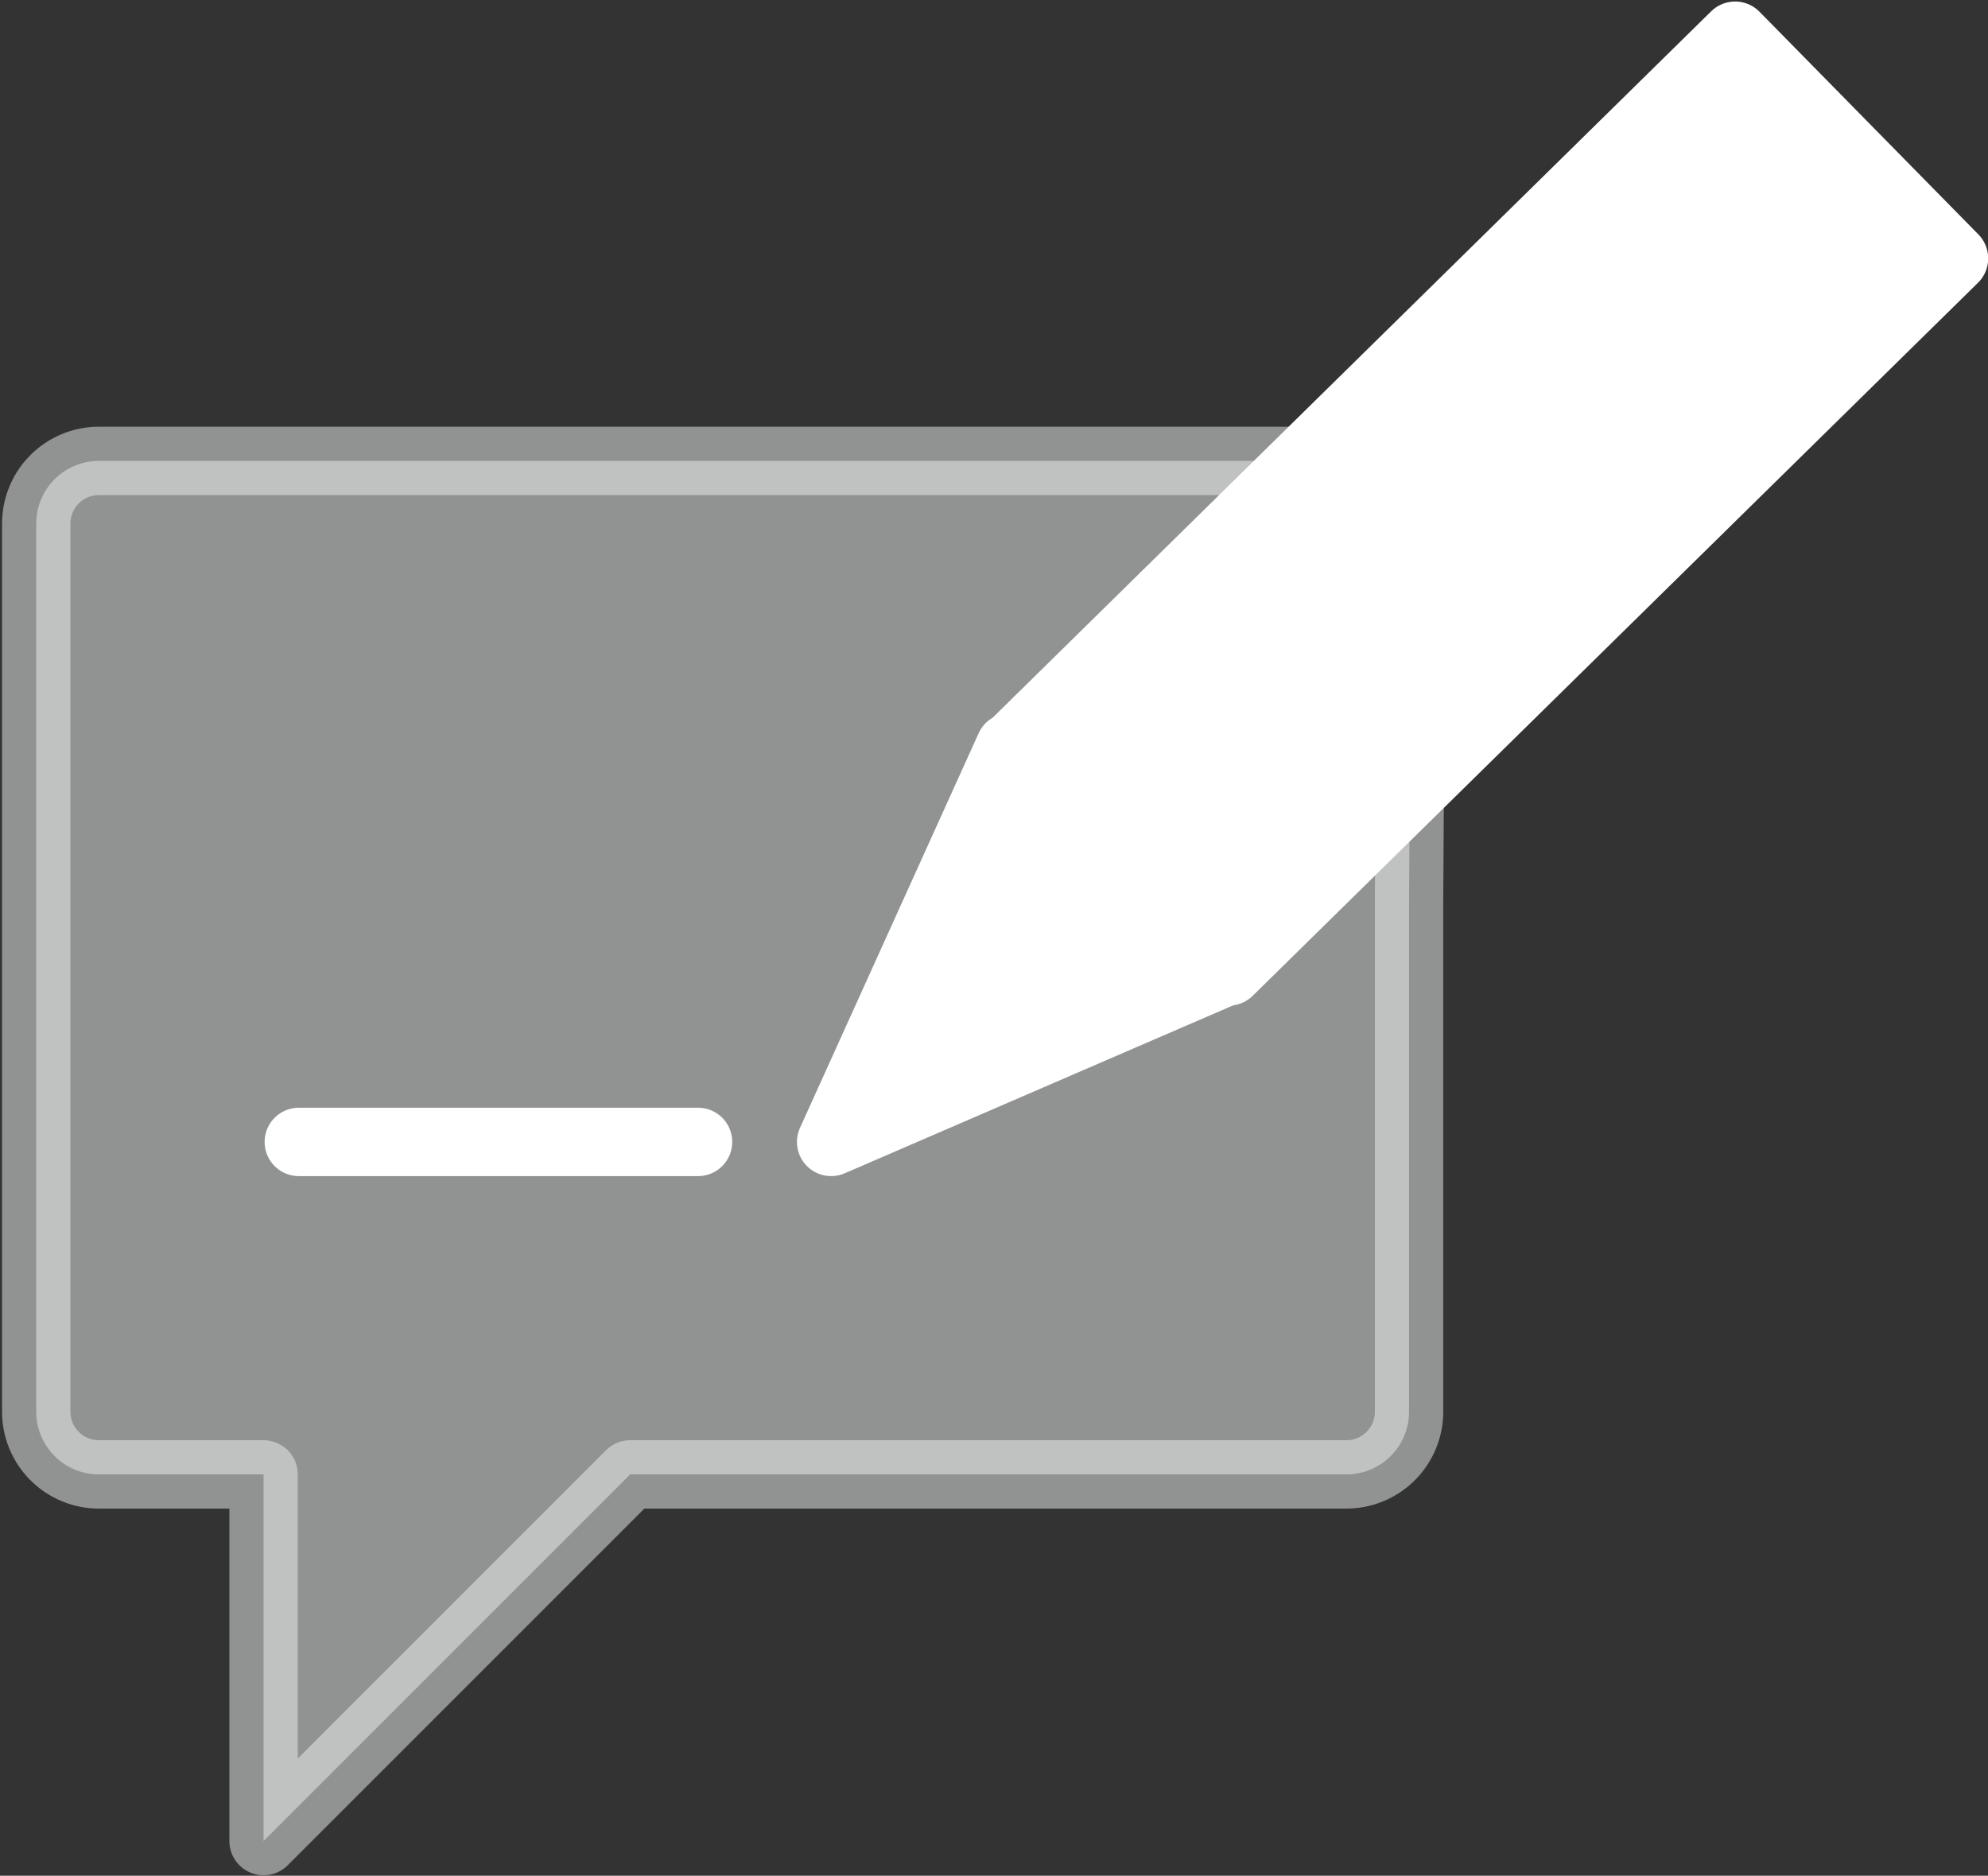
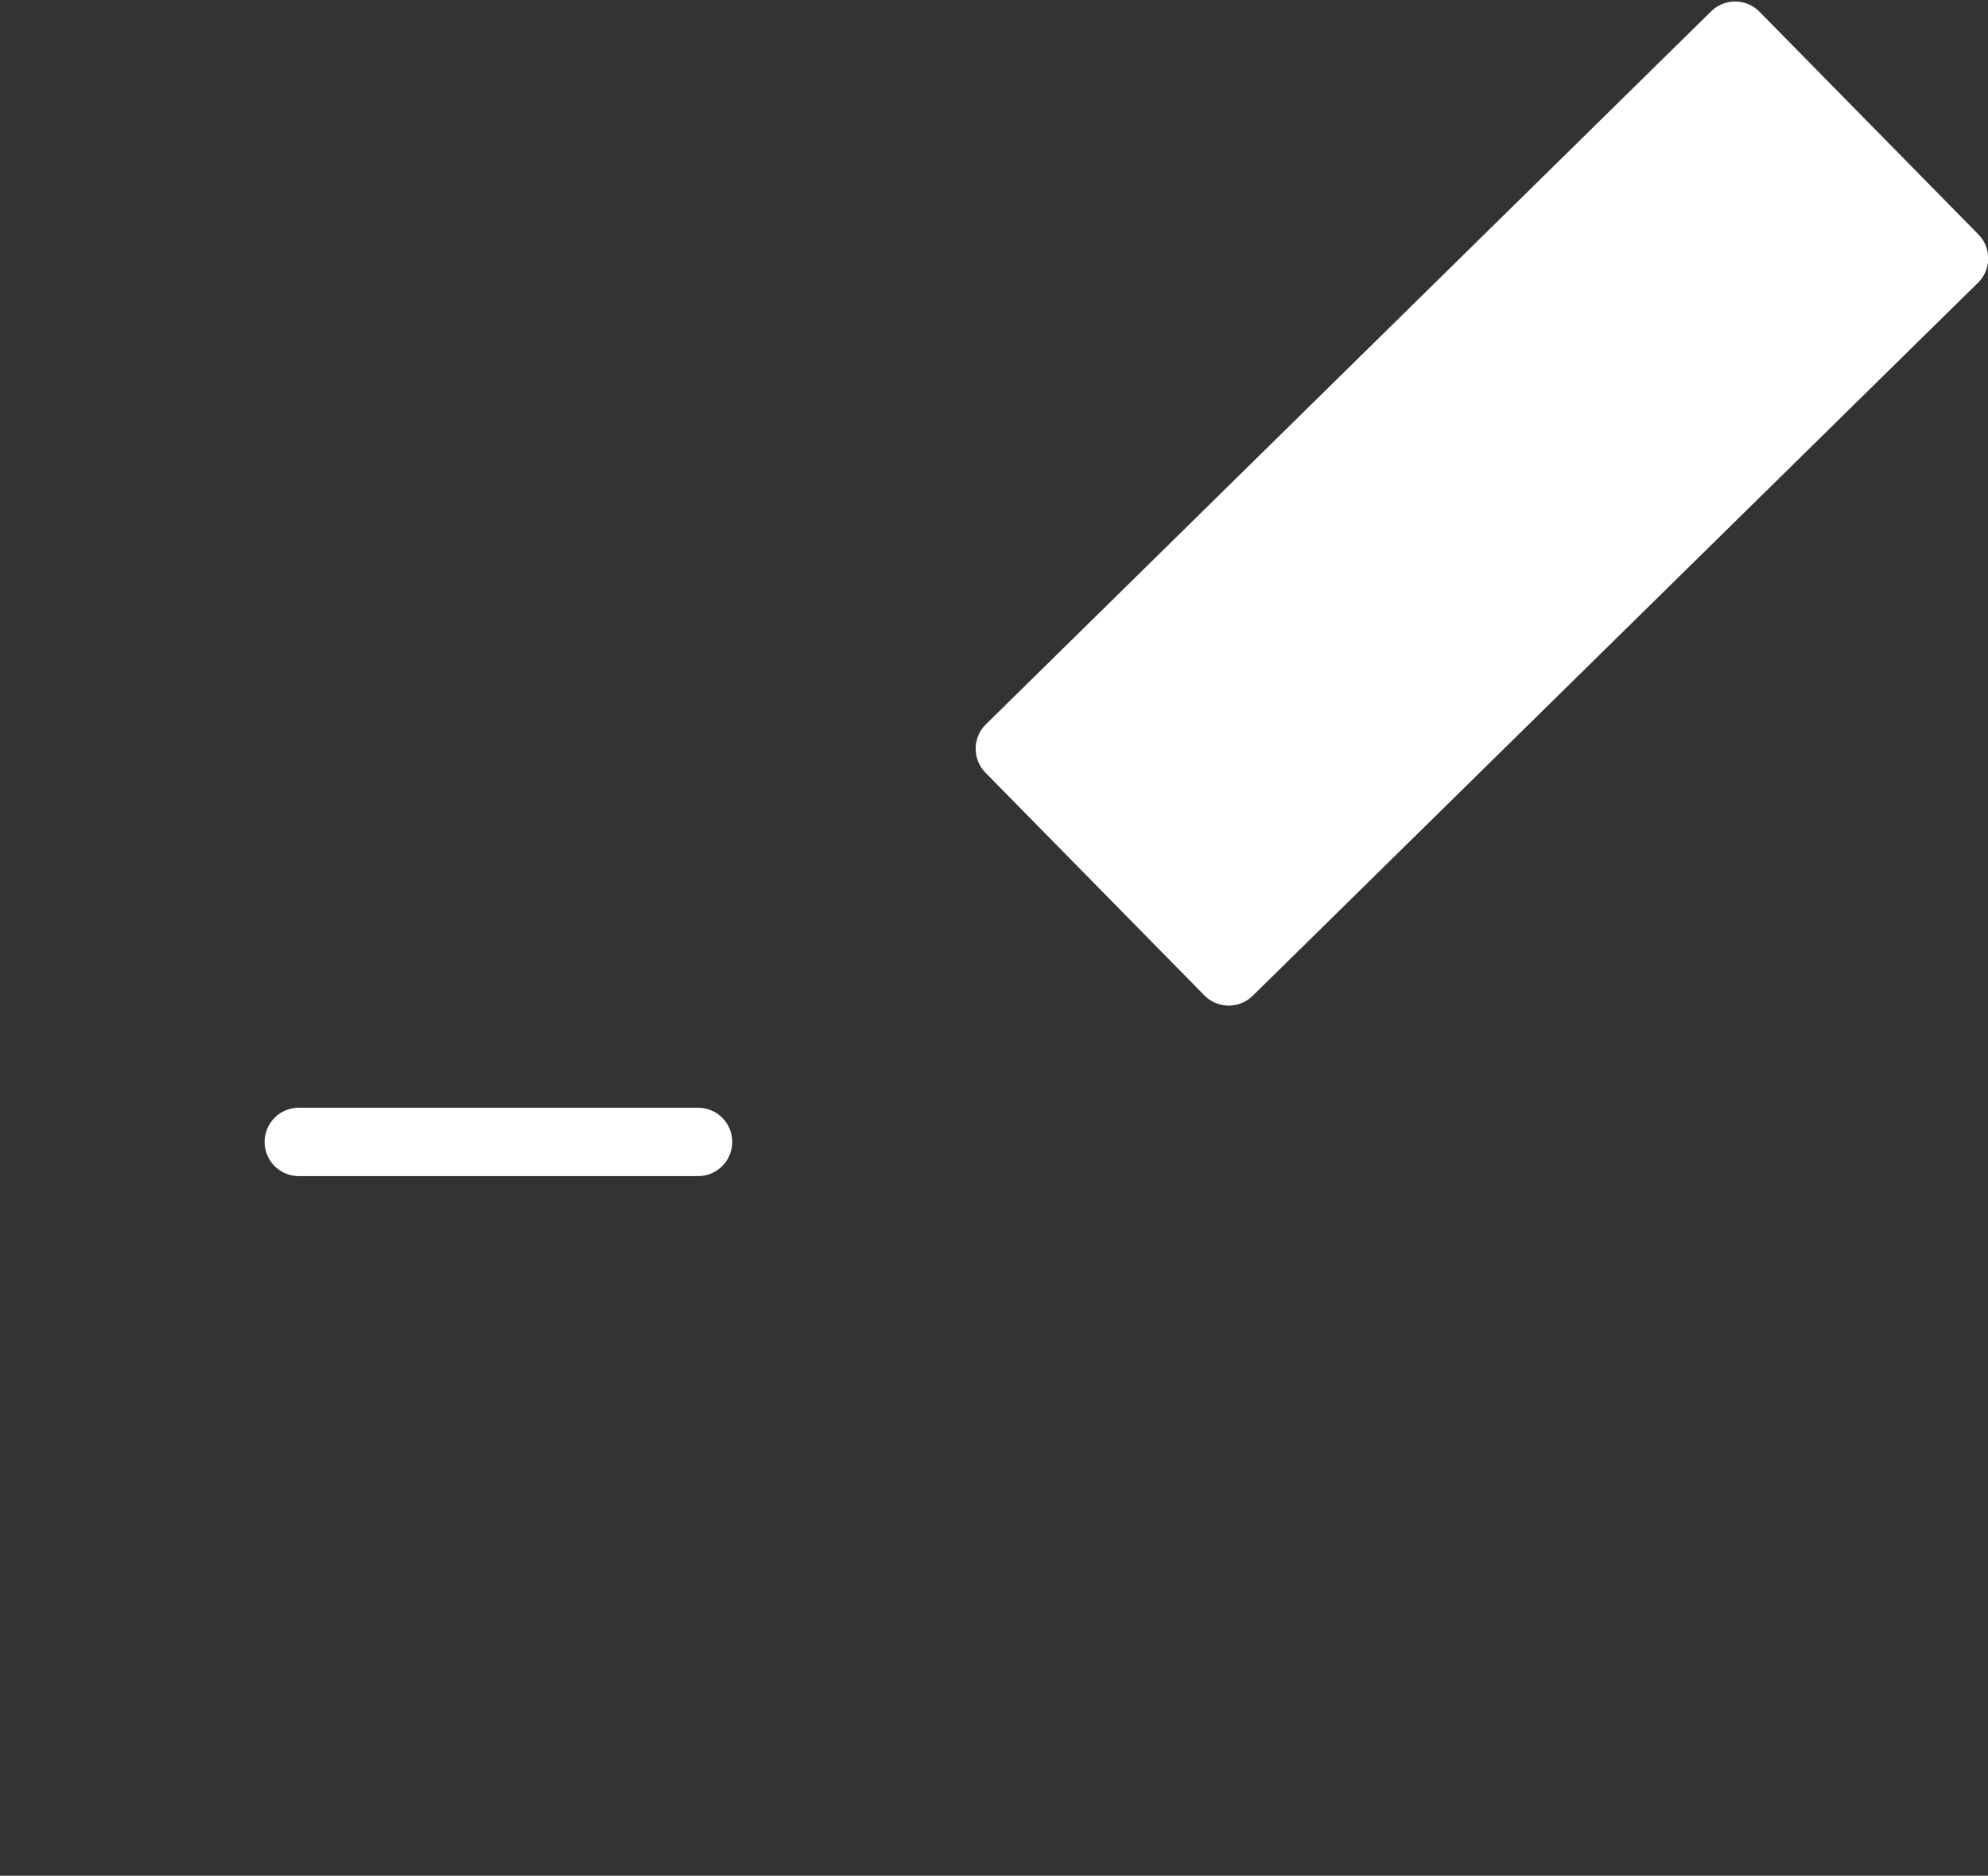
<svg xmlns="http://www.w3.org/2000/svg" id="Layer_1" data-name="Layer 1" viewBox="0 0 38.39 36.22">
  <rect x="0" y="0" width="38.39" height="36.22" fill="#333333" stroke="none" />
  <defs>
    <style>.cls-1{fill:#f1f2f2;stroke:#f1f2f2;opacity:0.5;isolation:isolate;}.cls-1,.cls-2,.cls-3,.cls-4,.cls-5{stroke-linejoin:round;}.cls-1,.cls-3,.cls-4,.cls-5{stroke-width:1.32px;}.cls-2,.cls-4{fill:#fff;}.cls-2,.cls-3,.cls-4,.cls-5{stroke:#fff;}.cls-2{stroke-width:1.32px;}.cls-3,.cls-5{fill:none;}.cls-5{stroke-linecap:round;}</style>
  </defs>
  <title>blog-icon-support</title>
  <g id="Group_49" data-name="Group 49">
-     <path id="Path_123" data-name="Path 123" class="cls-1" d="M431.3,295.34v9.81a1.21,1.21,0,0,1-1.21,1.21H416.26l-7.08,7.08v-7.08H406a1.21,1.21,0,0,1-1.21-1.2h0V288a1.21,1.21,0,0,1,1.21-1.21h23.52a1.81,1.81,0,0,1,1.82,1.82h0Z" transform="translate(-404.09 -277.89)" />
    <g id="Group_48" data-name="Group 48">
      <rect id="Rectangle_46" data-name="Rectangle 46" class="cls-2" x="422.89" y="284.56" width="19.64" height="6.03" transform="translate(-481.56 107.99) rotate(-44.51)" />
      <line id="Line_63" data-name="Line 63" class="cls-3" x1="30.99" y1="3.13" x2="35.22" y2="7.43" />
-       <path id="Path_124" data-name="Path 124" class="cls-4" d="M423.59,292.32l-3.45,7.62,7.68-3.32Z" transform="translate(-404.09 -277.89)" />
    </g>
    <line id="Line_64" data-name="Line 64" class="cls-5" x1="5.77" y1="22.05" x2="13.48" y2="22.05" />
  </g>
</svg>